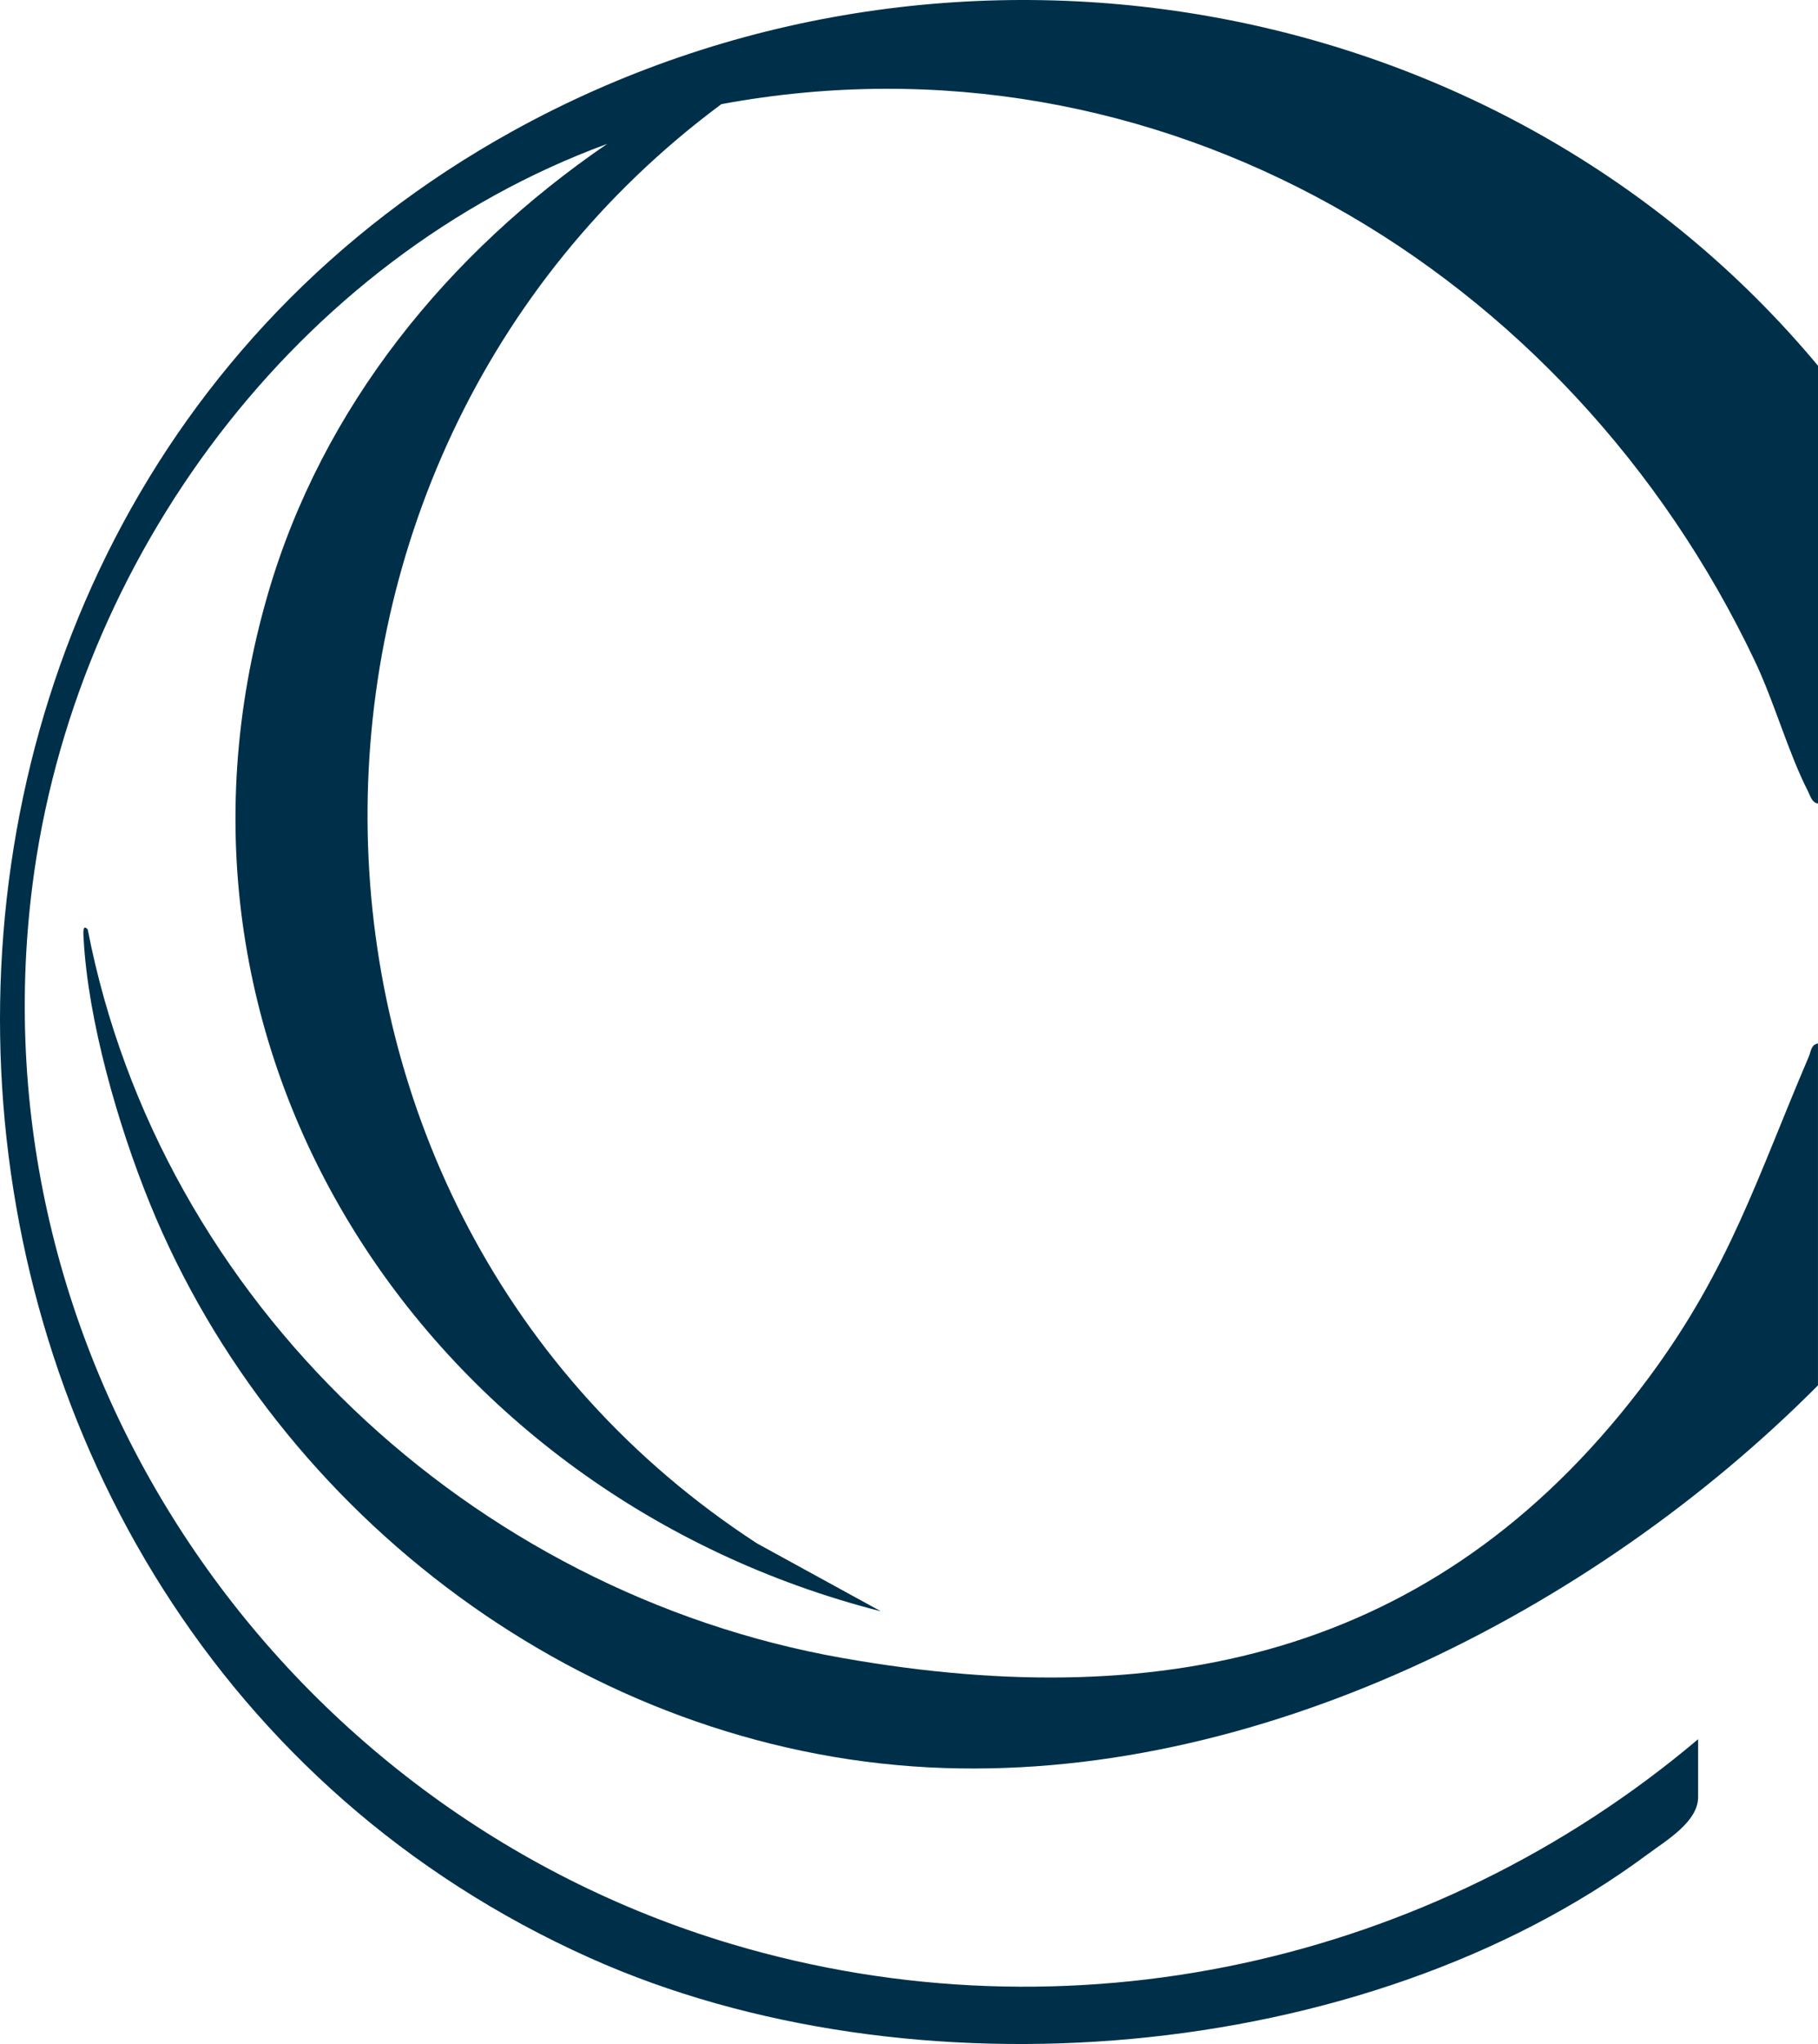
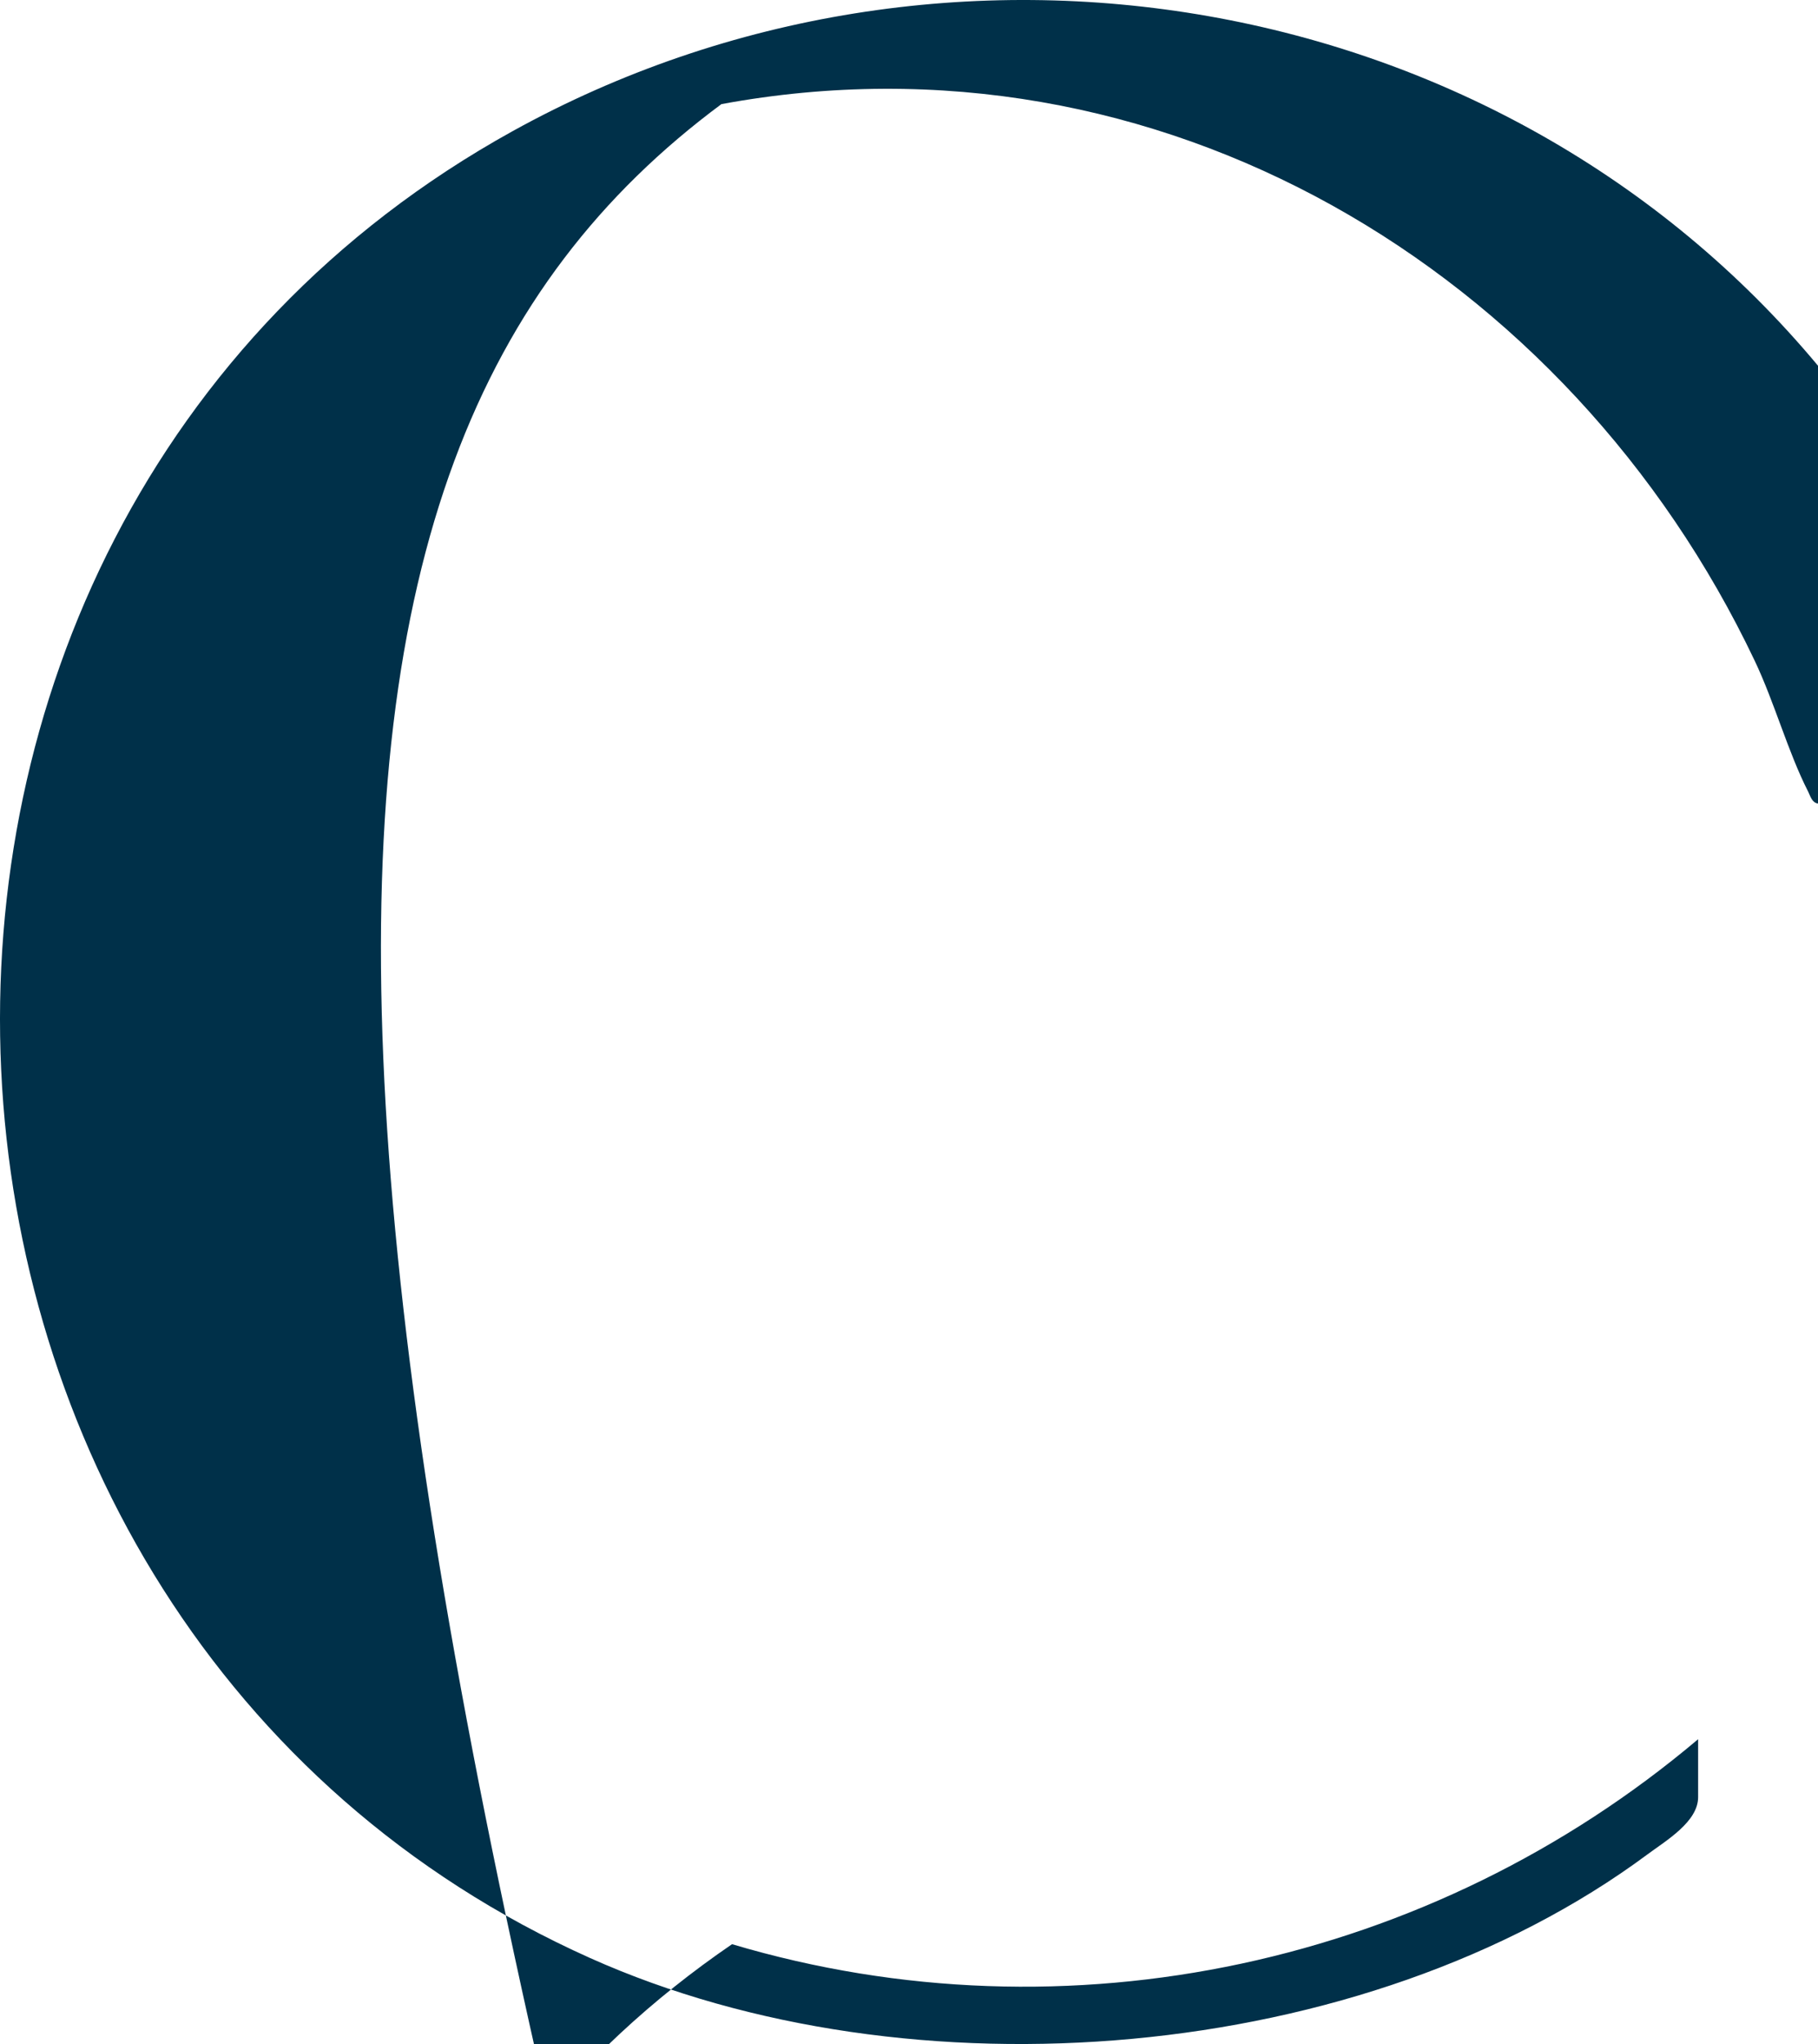
<svg xmlns="http://www.w3.org/2000/svg" id="uuid-2b0b1fb3-1487-4297-8722-50eff7ceea31" data-name="Camada 1" viewBox="0 0 873.36 981.33">
  <defs>
    <style>
      .uuid-def3a10a-0f57-4538-8bab-7895c76de065 {
        fill: #003049;
      }
    </style>
  </defs>
-   <path class="uuid-def3a10a-0f57-4538-8bab-7895c76de065" d="M246.27,62.96C-101.64,255.3-73.45,780.29,283.56,940.07c153.46,68.68,371.57,51.27,507.86-49.78,8.95-6.63,24.35-15.67,24.35-27.48v-27.83c-127.9,108.03-302.47,146.49-464.1,98.41C133.41,868.48-13.42,654.05,15.53,425.39,35.41,268.4,142.3,123.9,291.71,69.07c-76.36,52.15-136.88,126.2-163.01,216.09-64.51,221.91,78.58,433.41,294.48,488.42l-59.53-32.61C119.09,581.87,115.24,221.54,346.56,49.99c209.99-38.82,407.21,79.54,496.43,267.31,9.47,19.92,16.01,43.92,25.61,62.69,1.13,2.22,1.78,5.33,4.76,5.79v-210.2C721.17-6.9,453.99-51.87,246.27,62.96Z" />
-   <path class="uuid-def3a10a-0f57-4538-8bab-7895c76de065" d="M868.99,507.16c-24.64,57.56-37.95,101.57-76.58,153.77-97.32,131.52-229.52,163.01-387.8,135.05-178.19-31.47-327.68-170.97-362.46-349.71-2.58-3.14-2.09,2.33-2.01,3.88,2.08,40.03,16.7,90.39,31.82,127.54,61.44,150.91,209.81,262.28,374.19,270.81,156.64,8.13,319.24-74.81,427.2-183.4v-164.13c-3.34.51-3.35,3.82-4.37,6.19Z" />
+   <path class="uuid-def3a10a-0f57-4538-8bab-7895c76de065" d="M246.27,62.96C-101.64,255.3-73.45,780.29,283.56,940.07c153.46,68.68,371.57,51.27,507.86-49.78,8.95-6.63,24.35-15.67,24.35-27.48v-27.83c-127.9,108.03-302.47,146.49-464.1,98.41c-76.36,52.15-136.88,126.2-163.01,216.09-64.51,221.91,78.58,433.41,294.48,488.42l-59.53-32.61C119.09,581.87,115.24,221.54,346.56,49.99c209.99-38.82,407.21,79.54,496.43,267.31,9.47,19.92,16.01,43.92,25.61,62.69,1.13,2.22,1.78,5.33,4.76,5.79v-210.2C721.17-6.9,453.99-51.87,246.27,62.96Z" />
</svg>